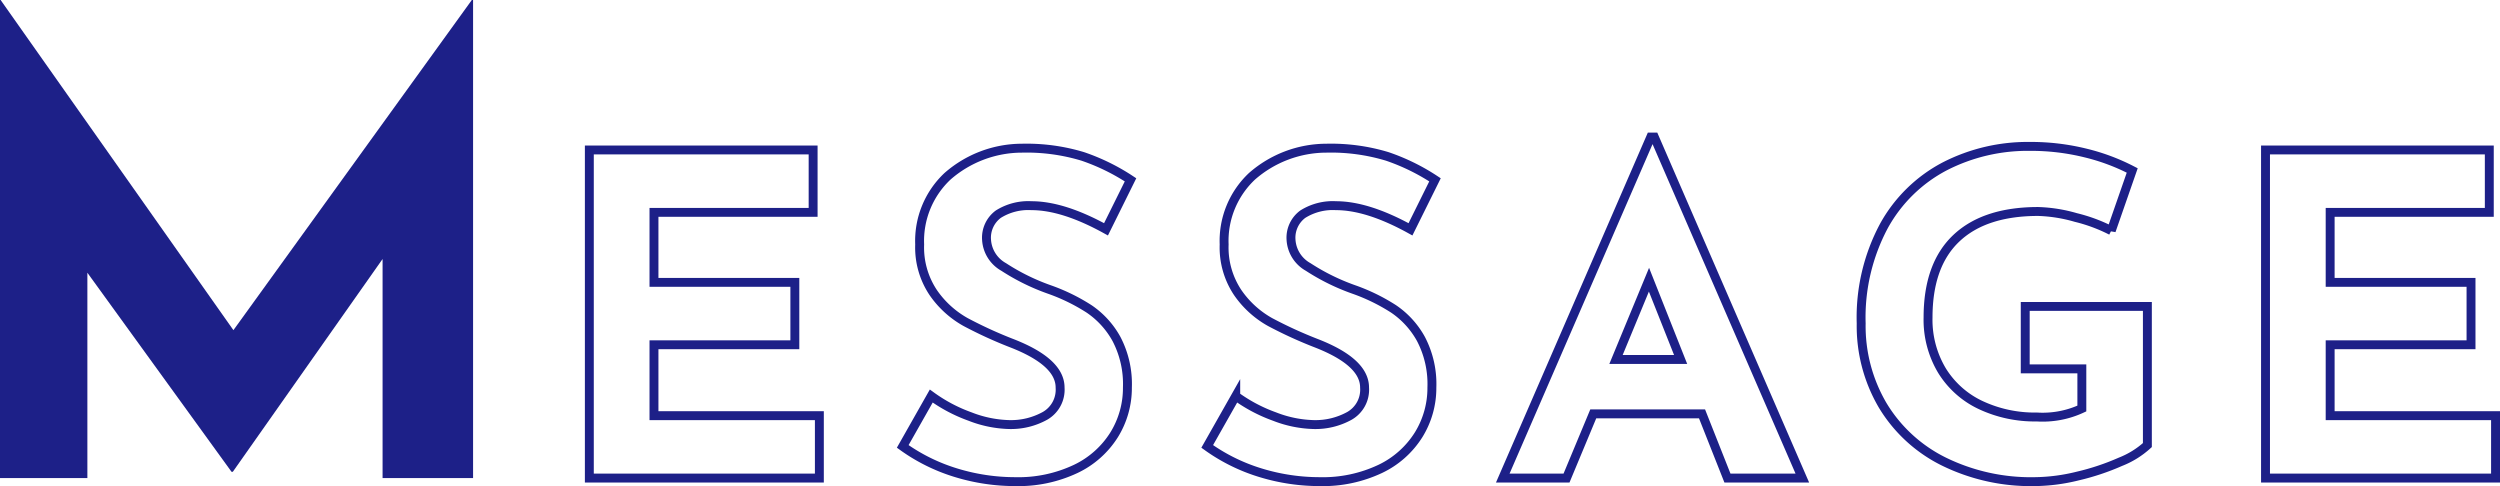
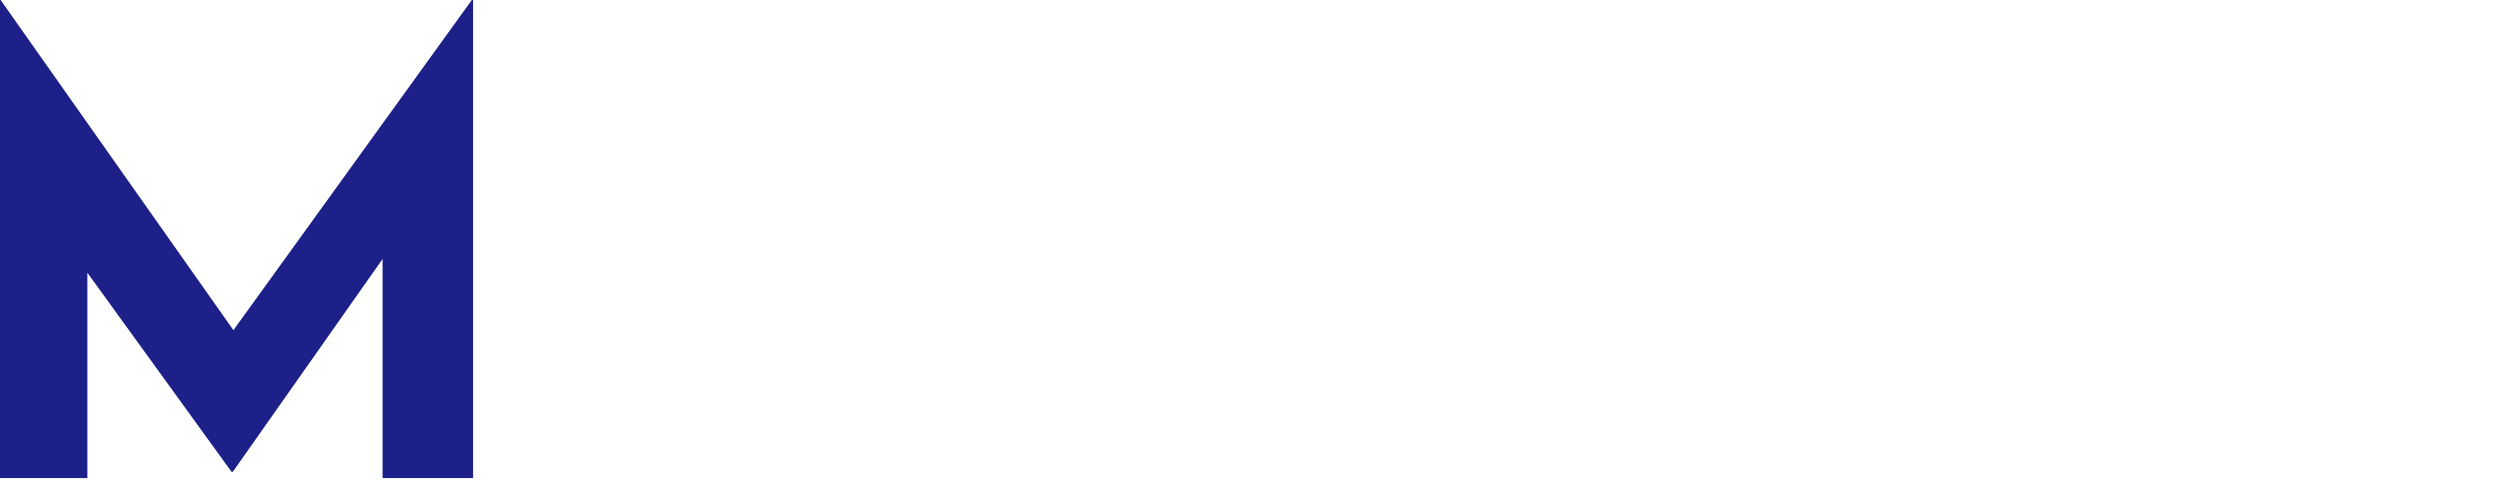
<svg xmlns="http://www.w3.org/2000/svg" width="280.4" height="54.52" viewBox="0 0 280.4 54.52">
  <g id="グループ_551" data-name="グループ 551" transform="translate(-174.65 -6130.966)">
    <path id="パス_2072" data-name="パス 2072" d="M59.71-53.62V0H49.56V-24.57L32.76-.7h-.14L16.45-23.03V0H6.65V-53.62h.07L32.83-16.59,59.57-53.62Z" transform="translate(168 6184.586)" fill="#1d2088" />
-     <path id="パス_2073" data-name="パス 2073" d="M29.85-36.8v7H12v7.85H27.8v7H12V-7H30.55V0H4.75V-36.8ZM62.7-27.9q-4.8-2.65-8.35-2.65a6.312,6.312,0,0,0-3.725.95A3.277,3.277,0,0,0,49.3-26.75a3.75,3.75,0,0,0,1.925,3.075A24.023,24.023,0,0,0,56.35-21.15a21.287,21.287,0,0,1,4.45,2.175A9.735,9.735,0,0,1,63.875-15.6,10.9,10.9,0,0,1,65.1-10.15a9.965,9.965,0,0,1-1.475,5.275A10.29,10.29,0,0,1,59.3-1.025,15.052,15.052,0,0,1,52.5.4a22.685,22.685,0,0,1-6.55-.975A20.461,20.461,0,0,1,39.9-3.55L43.1-9.2a17.393,17.393,0,0,0,4.35,2.3,12.931,12.931,0,0,0,4.4.9,7.9,7.9,0,0,0,4-.975,3.378,3.378,0,0,0,1.7-3.175q0-2.85-5.35-4.95a47.9,47.9,0,0,1-5.25-2.4,10.8,10.8,0,0,1-3.625-3.3A9.1,9.1,0,0,1,41.8-26.2a9.944,9.944,0,0,1,3.125-7.65A12.7,12.7,0,0,1,53.25-37a21.741,21.741,0,0,1,6.85.925,23.4,23.4,0,0,1,5.35,2.625Zm34.15,0q-4.8-2.65-8.35-2.65a6.312,6.312,0,0,0-3.725.95,3.277,3.277,0,0,0-1.325,2.85,3.75,3.75,0,0,0,1.925,3.075A24.023,24.023,0,0,0,90.5-21.15a21.287,21.287,0,0,1,4.45,2.175A9.735,9.735,0,0,1,98.025-15.6a10.9,10.9,0,0,1,1.225,5.45,9.964,9.964,0,0,1-1.475,5.275,10.29,10.29,0,0,1-4.325,3.85A15.052,15.052,0,0,1,86.65.4,22.685,22.685,0,0,1,80.1-.575,20.461,20.461,0,0,1,74.05-3.55l3.2-5.65A17.393,17.393,0,0,0,81.6-6.9,12.931,12.931,0,0,0,86-6a7.9,7.9,0,0,0,4-.975,3.378,3.378,0,0,0,1.7-3.175q0-2.85-5.35-4.95a47.9,47.9,0,0,1-5.25-2.4,10.8,10.8,0,0,1-3.625-3.3,9.1,9.1,0,0,1-1.525-5.4,9.944,9.944,0,0,1,3.125-7.65A12.7,12.7,0,0,1,87.4-37a21.741,21.741,0,0,1,6.85.925A23.4,23.4,0,0,1,99.6-33.45Zm32.7,20.7h-12.2l-3,7.2H107.2l16.6-38.25h.4L140.8,0h-8.4Zm-2.4-6.1-3.55-8.95-3.7,8.95ZM179.5-3.7a9.8,9.8,0,0,1-3.025,1.875,27.018,27.018,0,0,1-4.8,1.6A20.78,20.78,0,0,1,166.9.4a22.171,22.171,0,0,1-10.275-2.275,16.548,16.548,0,0,1-6.825-6.3,17.568,17.568,0,0,1-2.4-9.175,21.754,21.754,0,0,1,2.55-10.925,16.559,16.559,0,0,1,6.85-6.7,20.36,20.36,0,0,1,9.5-2.225,25.5,25.5,0,0,1,6.3.75,23.153,23.153,0,0,1,5.2,1.95l-2.35,6.75a18.126,18.126,0,0,0-3.975-1.475,16.935,16.935,0,0,0-4.225-.675q-6,0-9.175,3T154.9-18a11.1,11.1,0,0,0,1.55,5.925A10.172,10.172,0,0,0,160.775-8.2,14.278,14.278,0,0,0,167.1-6.85a10.429,10.429,0,0,0,5.05-.95v-4.45H165.8v-7h13.7Zm38.35-33.1v7H200v7.85h15.8v7H200V-7h18.55V0h-25.8V-36.8Z" transform="translate(236 6184.586)" fill="none" stroke="#1d2088" stroke-width="1" />
  </g>
</svg>